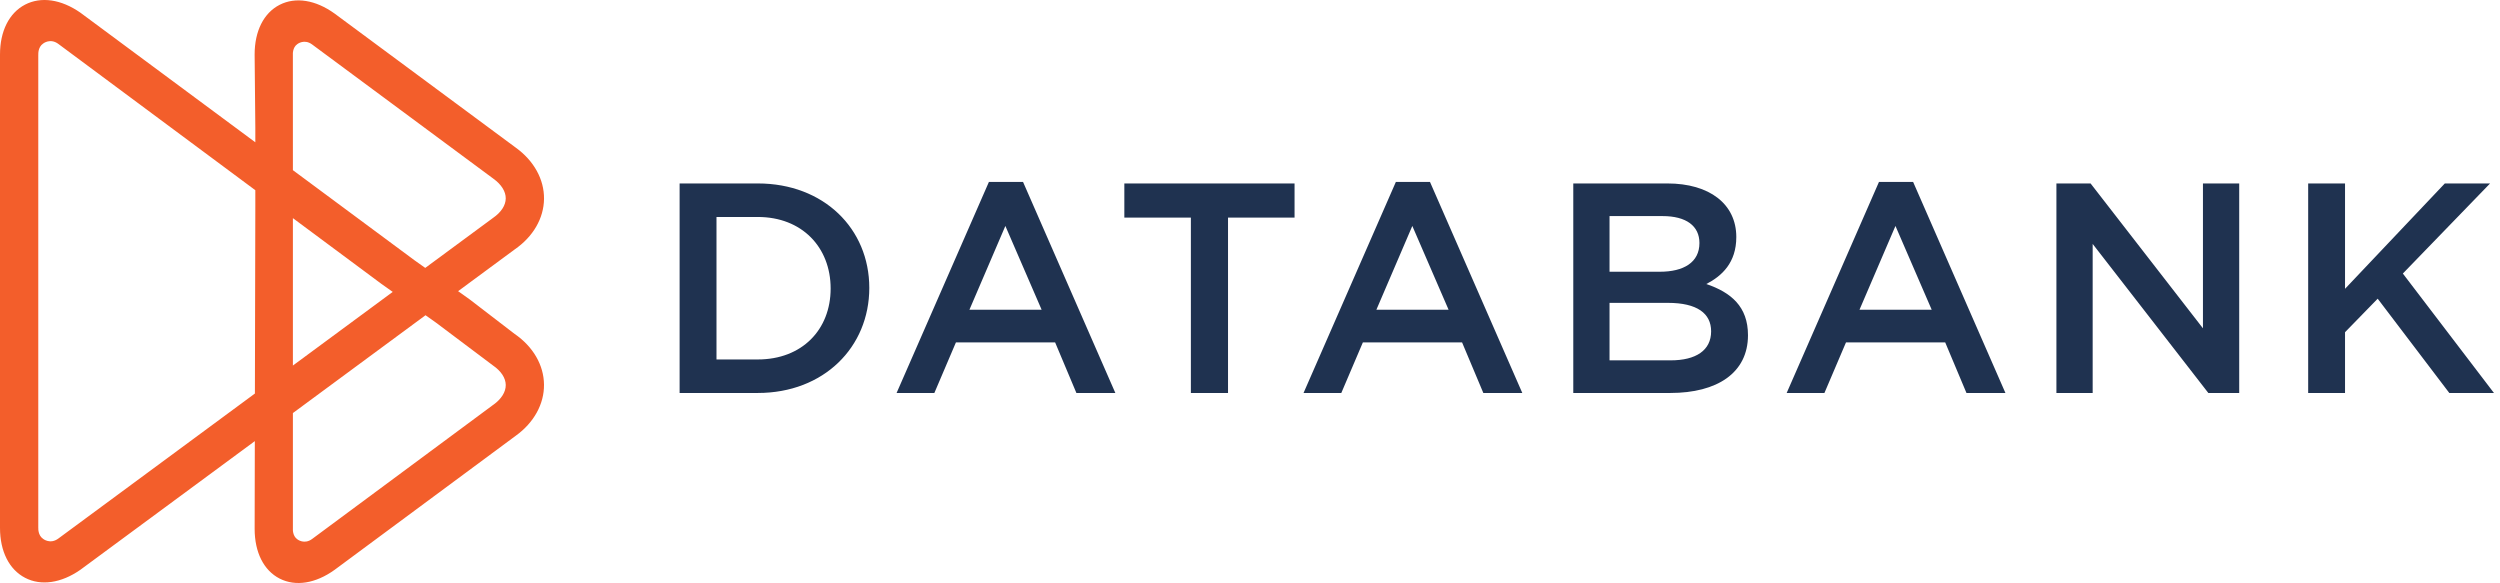
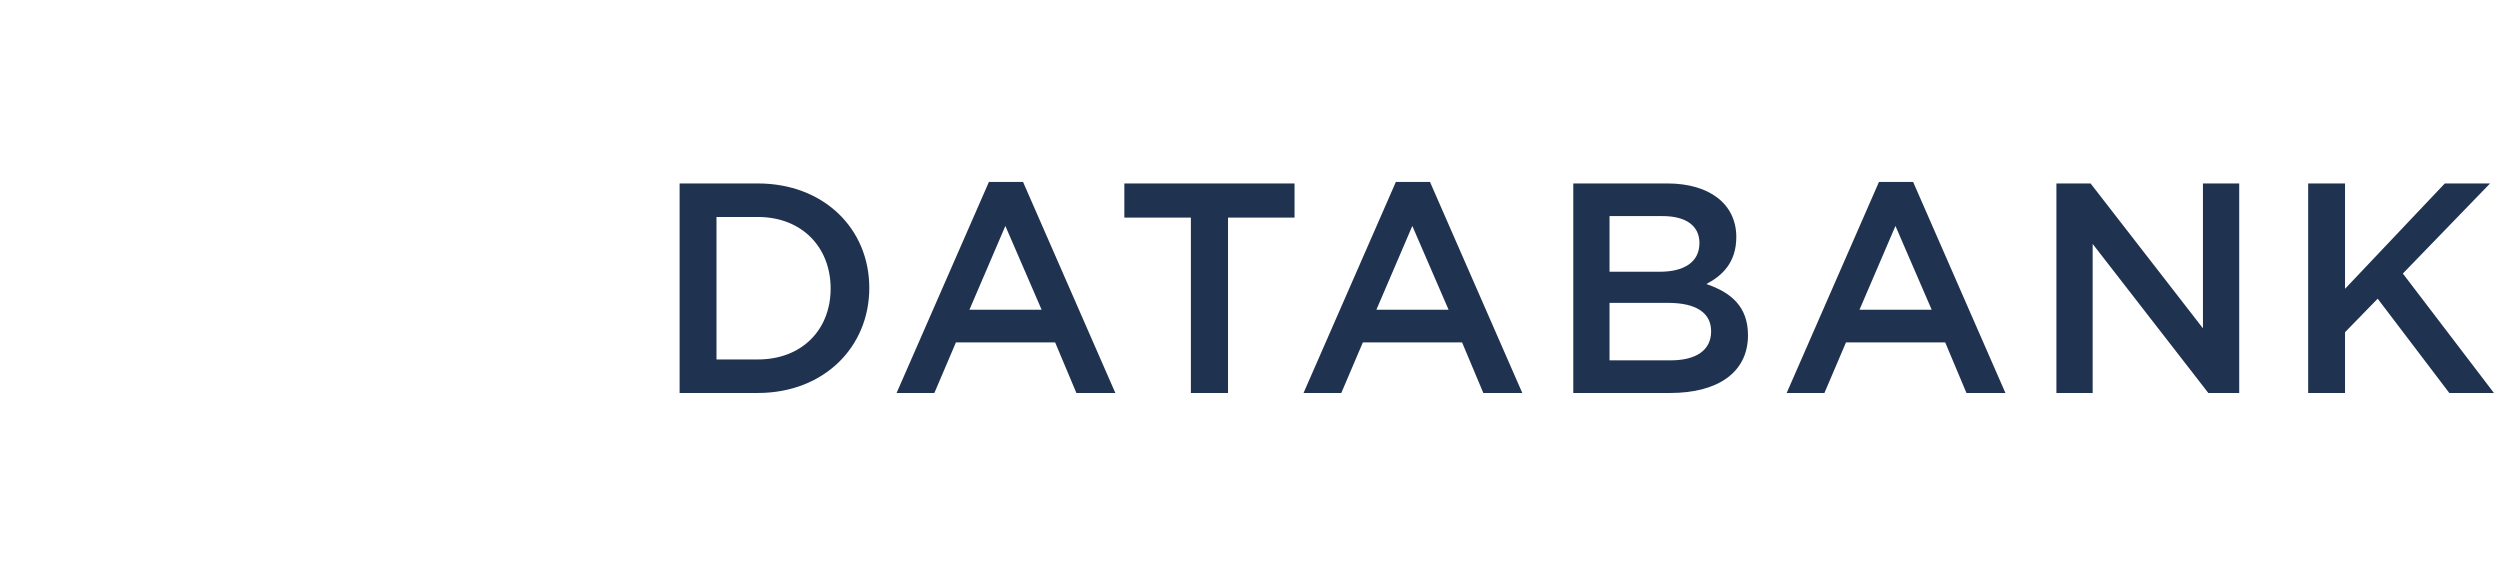
<svg xmlns="http://www.w3.org/2000/svg" width="253" height="59" viewBox="0 0 253 59" fill="none">
  <path d="M252.388 39.769H247.87L240.622 30.227L237.317 33.62V39.769H233.587V18.565H237.317V29.228L247.416 18.565H251.995L243.169 27.682L252.388 39.769ZM222.939 18.565H226.608V39.769H223.483L211.778 24.685V39.769H208.109V18.565H211.567L222.939 33.225V18.565ZM191.82 22.866L188.18 31.347H195.489L191.82 22.866ZM202.949 39.769H199.006L196.854 34.649H186.815L184.632 39.769H180.811L190.151 18.414H193.609L202.949 39.769ZM173.166 33.528C173.166 31.711 171.74 30.65 168.798 30.65H162.885V36.467H169.072C171.619 36.467 173.166 35.467 173.166 33.528ZM171.983 24.593C171.983 22.866 170.649 21.868 168.253 21.868H162.885V27.5H167.979C170.377 27.5 171.983 26.561 171.983 24.593ZM175.714 23.987C175.714 26.593 174.257 27.925 172.681 28.743C175.169 29.592 176.896 31.014 176.896 33.922C176.896 37.74 173.772 39.769 169.041 39.769H159.216V18.565H168.738C173.013 18.565 175.714 20.655 175.714 23.987ZM142.927 22.866L139.289 31.347H146.598L142.927 22.866ZM154.057 39.769H150.113L147.961 34.649H137.923L135.74 39.769H131.918L141.26 18.414H144.716L154.057 39.769ZM124.276 39.769H120.517V22.018H113.783V18.565H131.009V22.018H124.276V39.767V39.769ZM101.743 22.866L98.105 31.347H105.414L101.743 22.866ZM112.873 39.769H108.931L106.778 34.649H96.74L94.557 39.769H90.735L100.077 18.414H103.533L112.873 39.769ZM76.693 21.958H72.509V36.377H76.693C81.151 36.377 84.061 33.377 84.061 29.198C84.061 25.017 81.151 21.958 76.693 21.958ZM76.693 39.769H68.777V18.565H76.693C83.363 18.565 87.973 23.138 87.973 29.136C87.973 35.134 83.365 39.769 76.693 39.769Z" fill="#1F3250" />
-   <path d="M49.932 40.956L31.598 54.535C30.798 55.139 30.101 54.585 30.101 54.585C29.584 54.236 29.641 53.523 29.641 53.523V41.801L43.063 31.901L44.122 32.651L49.891 36.986C50.715 37.553 51.174 38.255 51.182 38.96C51.189 39.664 50.745 40.374 49.934 40.959L49.932 40.956ZM5.916 54.491C5.081 55.121 4.363 54.532 4.363 54.532C3.822 54.168 3.878 53.428 3.878 53.428H3.874V5.516H3.878C3.878 5.516 3.824 4.774 4.363 4.41C4.363 4.41 5.082 3.823 5.916 4.453L25.839 19.249V20.865L25.796 39.825L5.916 54.491ZM39.743 29.541L29.641 36.993V22.076L38.601 28.73L39.743 29.541ZM29.641 15.689L29.639 5.52C29.639 5.52 29.582 4.808 30.098 4.458C30.098 4.458 30.796 3.904 31.596 4.507L49.932 18.085C50.743 18.67 51.187 19.38 51.181 20.084C51.173 20.789 50.714 21.489 49.891 22.056L43.035 27.112L41.982 26.366L29.641 17.221V15.689ZM52.089 33.8L47.528 30.298L46.359 29.467L52.089 25.24C53.952 23.957 55.034 22.092 55.055 20.122C55.075 18.154 54.032 16.266 52.197 14.943L33.868 1.377C31.939 -0.013 29.91 -0.336 28.3 0.487C26.691 1.309 25.768 3.142 25.768 5.518L25.839 12.918V14.401L8.129 1.278C6.185 -0.074 4.146 -0.37 2.535 0.47C0.924 1.311 0 3.15 0 5.518V53.424C0 55.792 0.924 57.633 2.535 58.472C4.145 59.313 6.185 59.018 8.131 57.664L25.788 44.642L25.77 53.521C25.77 55.897 26.692 57.731 28.3 58.552C29.91 59.377 31.939 59.052 33.868 57.663L52.197 44.096C54.032 42.775 55.075 40.887 55.053 38.917C55.034 36.949 53.952 35.082 52.089 33.799V33.8Z" fill="#F35E2B" />
</svg>